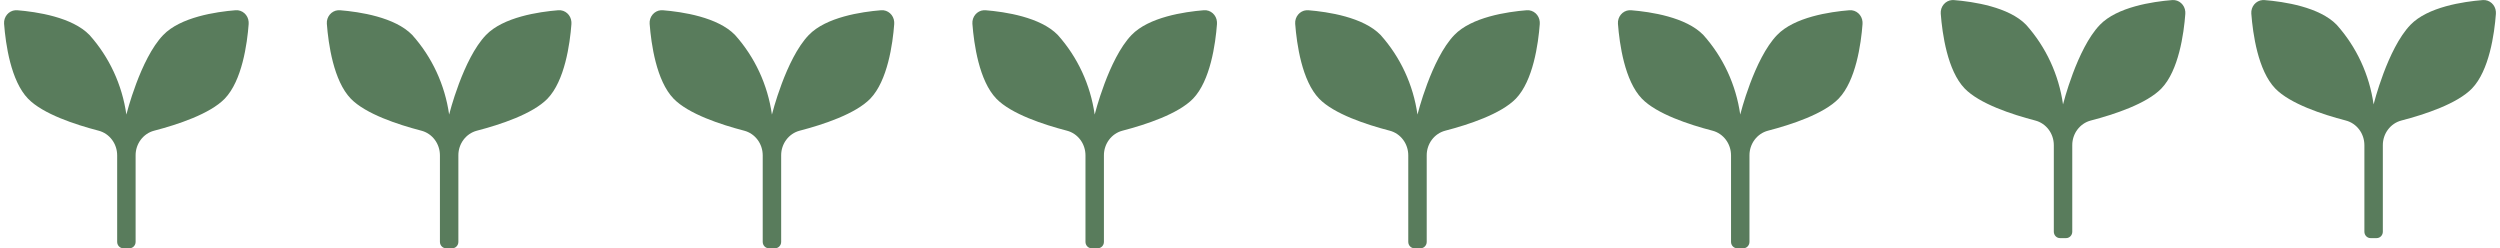
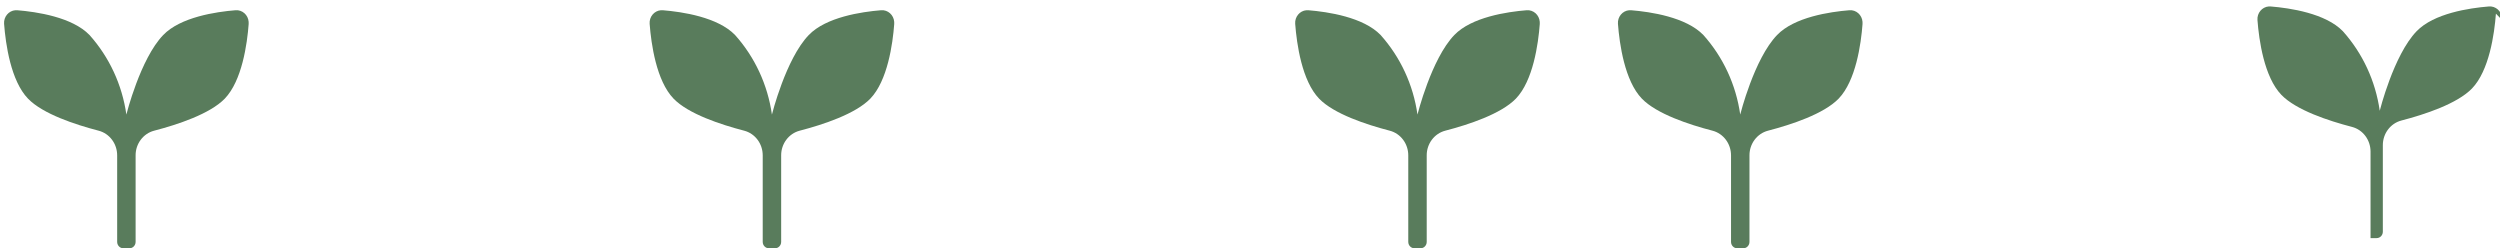
<svg xmlns="http://www.w3.org/2000/svg" id="Layer_1663a4d557de43" data-name="Layer 1" viewBox="0 0 725.66 72.3" aria-hidden="true" width="725px" height="72px">
  <defs>
    <linearGradient class="cerosgradient" data-cerosgradient="true" id="CerosGradient_idb83f099fd" gradientUnits="userSpaceOnUse" x1="50%" y1="100%" x2="50%" y2="0%">
      <stop offset="0%" stop-color="#d1d1d1" />
      <stop offset="100%" stop-color="#d1d1d1" />
    </linearGradient>
    <linearGradient />
    <style>
      .cls-1-663a4d557de43{
        fill: #597c5c;
        stroke-width: 0px;
      }
    </style>
  </defs>
  <path class="cls-1-663a4d557de43" d="M71.24,6.93c-.44,5.91-1.95,16.59-6.97,21.8-4.3,4.44-13.71,7.55-20.57,9.33-3.17.83-5.4,3.79-5.39,7.18v25.2c0,1.02-.8,1.86-1.79,1.86h-1.79c-.99,0-1.79-.84-1.79-1.86v-25.2c0-3.38-2.21-6.35-5.39-7.18-6.86-1.78-16.28-4.89-20.57-9.33C1.96,23.53.46,12.84.01,6.93c-.15-2.03,1.33-3.8,3.28-3.95.18-.02.36-.02.54,0,5.7.46,16.02,2.01,21.05,7.21,5.76,6.43,9.51,14.5,10.74,23.17,0,0,4.04-16.23,10.74-23.17,5.02-5.21,15.34-6.75,21.05-7.21,1.97-.16,3.68,1.37,3.82,3.39,0,.19,0,.37,0,.56" />
-   <path class="cls-1-663a4d557de43" d="M165.23,6.93c-.44,5.91-1.95,16.59-6.97,21.8-4.3,4.44-13.71,7.55-20.57,9.33-3.17.83-5.4,3.79-5.39,7.18v25.2c0,1.02-.8,1.86-1.79,1.86h-1.79c-.99,0-1.79-.84-1.79-1.86v-25.2c0-3.38-2.21-6.35-5.39-7.18-6.86-1.78-16.28-4.89-20.57-9.33-5.02-5.21-6.52-15.89-6.97-21.8-.15-2.03,1.33-3.8,3.28-3.95.18-.02.36-.02.54,0,5.7.46,16.02,2.01,21.05,7.21,5.76,6.43,9.51,14.5,10.74,23.17,0,0,4.04-16.23,10.74-23.17,5.02-5.21,15.34-6.75,21.05-7.21,1.97-.16,3.68,1.37,3.82,3.39,0,.19,0,.37,0,.56" />
  <path class="cls-1-663a4d557de43" d="M259.23,6.93c-.44,5.91-1.95,16.59-6.97,21.8-4.3,4.44-13.71,7.55-20.57,9.33-3.17.83-5.4,3.79-5.39,7.18v25.2c0,1.02-.8,1.86-1.79,1.86h-1.79c-.99,0-1.79-.84-1.79-1.86v-25.2c0-3.38-2.21-6.35-5.39-7.18-6.86-1.78-16.28-4.89-20.57-9.33-5.02-5.21-6.52-15.89-6.97-21.8-.15-2.03,1.33-3.8,3.28-3.95.18-.02.36-.02.54,0,5.7.46,16.02,2.01,21.05,7.21,5.76,6.43,9.51,14.5,10.74,23.17,0,0,4.04-16.23,10.74-23.17,5.02-5.21,15.34-6.75,21.05-7.21,1.97-.16,3.68,1.37,3.82,3.39,0,.19,0,.37,0,.56" />
-   <path class="cls-1-663a4d557de43" d="M353.22,6.93c-.44,5.91-1.95,16.59-6.97,21.8-4.3,4.44-13.71,7.55-20.57,9.33-3.17.83-5.4,3.79-5.39,7.18v25.2c0,1.02-.8,1.86-1.79,1.86h-1.79c-.99,0-1.79-.84-1.79-1.86v-25.2c0-3.38-2.21-6.35-5.39-7.18-6.86-1.78-16.28-4.89-20.57-9.33-5.02-5.21-6.52-15.89-6.97-21.8-.15-2.03,1.33-3.8,3.28-3.95.18-.02.36-.02.54,0,5.7.46,16.02,2.01,21.05,7.21,5.76,6.43,9.51,14.5,10.74,23.17,0,0,4.04-16.23,10.74-23.17,5.02-5.21,15.34-6.75,21.05-7.21,1.97-.16,3.68,1.37,3.82,3.39,0,.19,0,.37,0,.56" />
  <path class="cls-1-663a4d557de43" d="M447.22,6.93c-.44,5.91-1.95,16.59-6.97,21.8-4.3,4.44-13.71,7.55-20.57,9.33-3.17.83-5.4,3.79-5.39,7.18v25.2c0,1.02-.8,1.86-1.79,1.86h-1.79c-.99,0-1.79-.84-1.79-1.86v-25.2c0-3.38-2.21-6.35-5.39-7.18-6.86-1.78-16.28-4.89-20.57-9.33-5.02-5.21-6.52-15.89-6.97-21.8-.15-2.03,1.33-3.8,3.28-3.95.18-.02.36-.02.54,0,5.7.46,16.02,2.01,21.05,7.21,5.76,6.43,9.51,14.5,10.74,23.17,0,0,4.04-16.23,10.74-23.17,5.02-5.21,15.34-6.75,21.05-7.21,1.97-.16,3.68,1.37,3.82,3.39,0,.19,0,.37,0,.56" />
  <path class="cls-1-663a4d557de43" d="M541.21,6.93c-.44,5.91-1.95,16.59-6.97,21.8-4.3,4.44-13.71,7.55-20.57,9.33-3.17.83-5.4,3.79-5.39,7.18v25.2c0,1.02-.8,1.86-1.79,1.86h-1.79c-.99,0-1.79-.84-1.79-1.86v-25.2c0-3.38-2.21-6.35-5.39-7.18-6.86-1.78-16.28-4.89-20.57-9.33-5.02-5.21-6.52-15.89-6.97-21.8-.15-2.03,1.33-3.8,3.28-3.95.18-.02.36-.02.54,0,5.7.46,16.02,2.01,21.05,7.21,5.76,6.43,9.51,14.5,10.74,23.17,0,0,4.04-16.23,10.74-23.17,5.02-5.21,15.34-6.75,21.05-7.21,1.97-.16,3.68,1.37,3.82,3.39,0,.19,0,.37,0,.56" />
-   <path class="cls-1-663a4d557de43" d="M635.21,3.97c-.44,5.91-1.95,16.59-6.97,21.8-4.3,4.44-13.71,7.55-20.57,9.33-3.17.83-5.4,3.79-5.39,7.18v25.2c0,1.02-.8,1.86-1.79,1.86h-1.79c-.99,0-1.79-.84-1.79-1.86v-25.2c0-3.38-2.21-6.35-5.39-7.18-6.86-1.78-16.28-4.89-20.57-9.33-5.02-5.21-6.52-15.89-6.97-21.8-.15-2.03,1.33-3.8,3.28-3.95.18-.02.36-.02.54,0,5.7.46,16.02,2.01,21.05,7.21,5.76,6.43,9.51,14.5,10.74,23.17,0,0,4.04-16.23,10.74-23.17,5.02-5.21,15.34-6.75,21.05-7.21,1.97-.16,3.68,1.37,3.82,3.39,0,.19,0,.37,0,.56" />
-   <path class="cls-1-663a4d557de43" d="M725.65,3.97c-.44,5.91-1.95,16.59-6.97,21.8-4.3,4.44-13.71,7.55-20.57,9.33-3.17.83-5.4,3.79-5.39,7.18v25.2c0,1.02-.8,1.86-1.79,1.86h-1.79c-.99,0-1.79-.84-1.79-1.86v-25.2c0-3.38-2.21-6.35-5.39-7.18-6.86-1.78-16.28-4.89-20.57-9.33-5.02-5.21-6.52-15.89-6.97-21.8-.15-2.03,1.33-3.8,3.28-3.95.18-.02.36-.02.54,0,5.7.46,16.02,2.01,21.05,7.21,5.76,6.43,9.51,14.5,10.74,23.17,0,0,4.04-16.23,10.74-23.17,5.02-5.21,15.34-6.75,21.05-7.21,1.97-.16,3.68,1.37,3.82,3.39,0,.19,0,.37,0,.56" />
+   <path class="cls-1-663a4d557de43" d="M725.65,3.97c-.44,5.91-1.95,16.59-6.97,21.8-4.3,4.44-13.71,7.55-20.57,9.33-3.17.83-5.4,3.79-5.39,7.18v25.2c0,1.02-.8,1.86-1.79,1.86h-1.79v-25.2c0-3.38-2.21-6.35-5.39-7.18-6.86-1.78-16.28-4.89-20.57-9.33-5.02-5.21-6.52-15.89-6.97-21.8-.15-2.03,1.33-3.8,3.28-3.95.18-.02.36-.02.54,0,5.7.46,16.02,2.01,21.05,7.21,5.76,6.43,9.51,14.5,10.74,23.17,0,0,4.04-16.23,10.74-23.17,5.02-5.21,15.34-6.75,21.05-7.21,1.97-.16,3.68,1.37,3.82,3.39,0,.19,0,.37,0,.56" />
</svg>